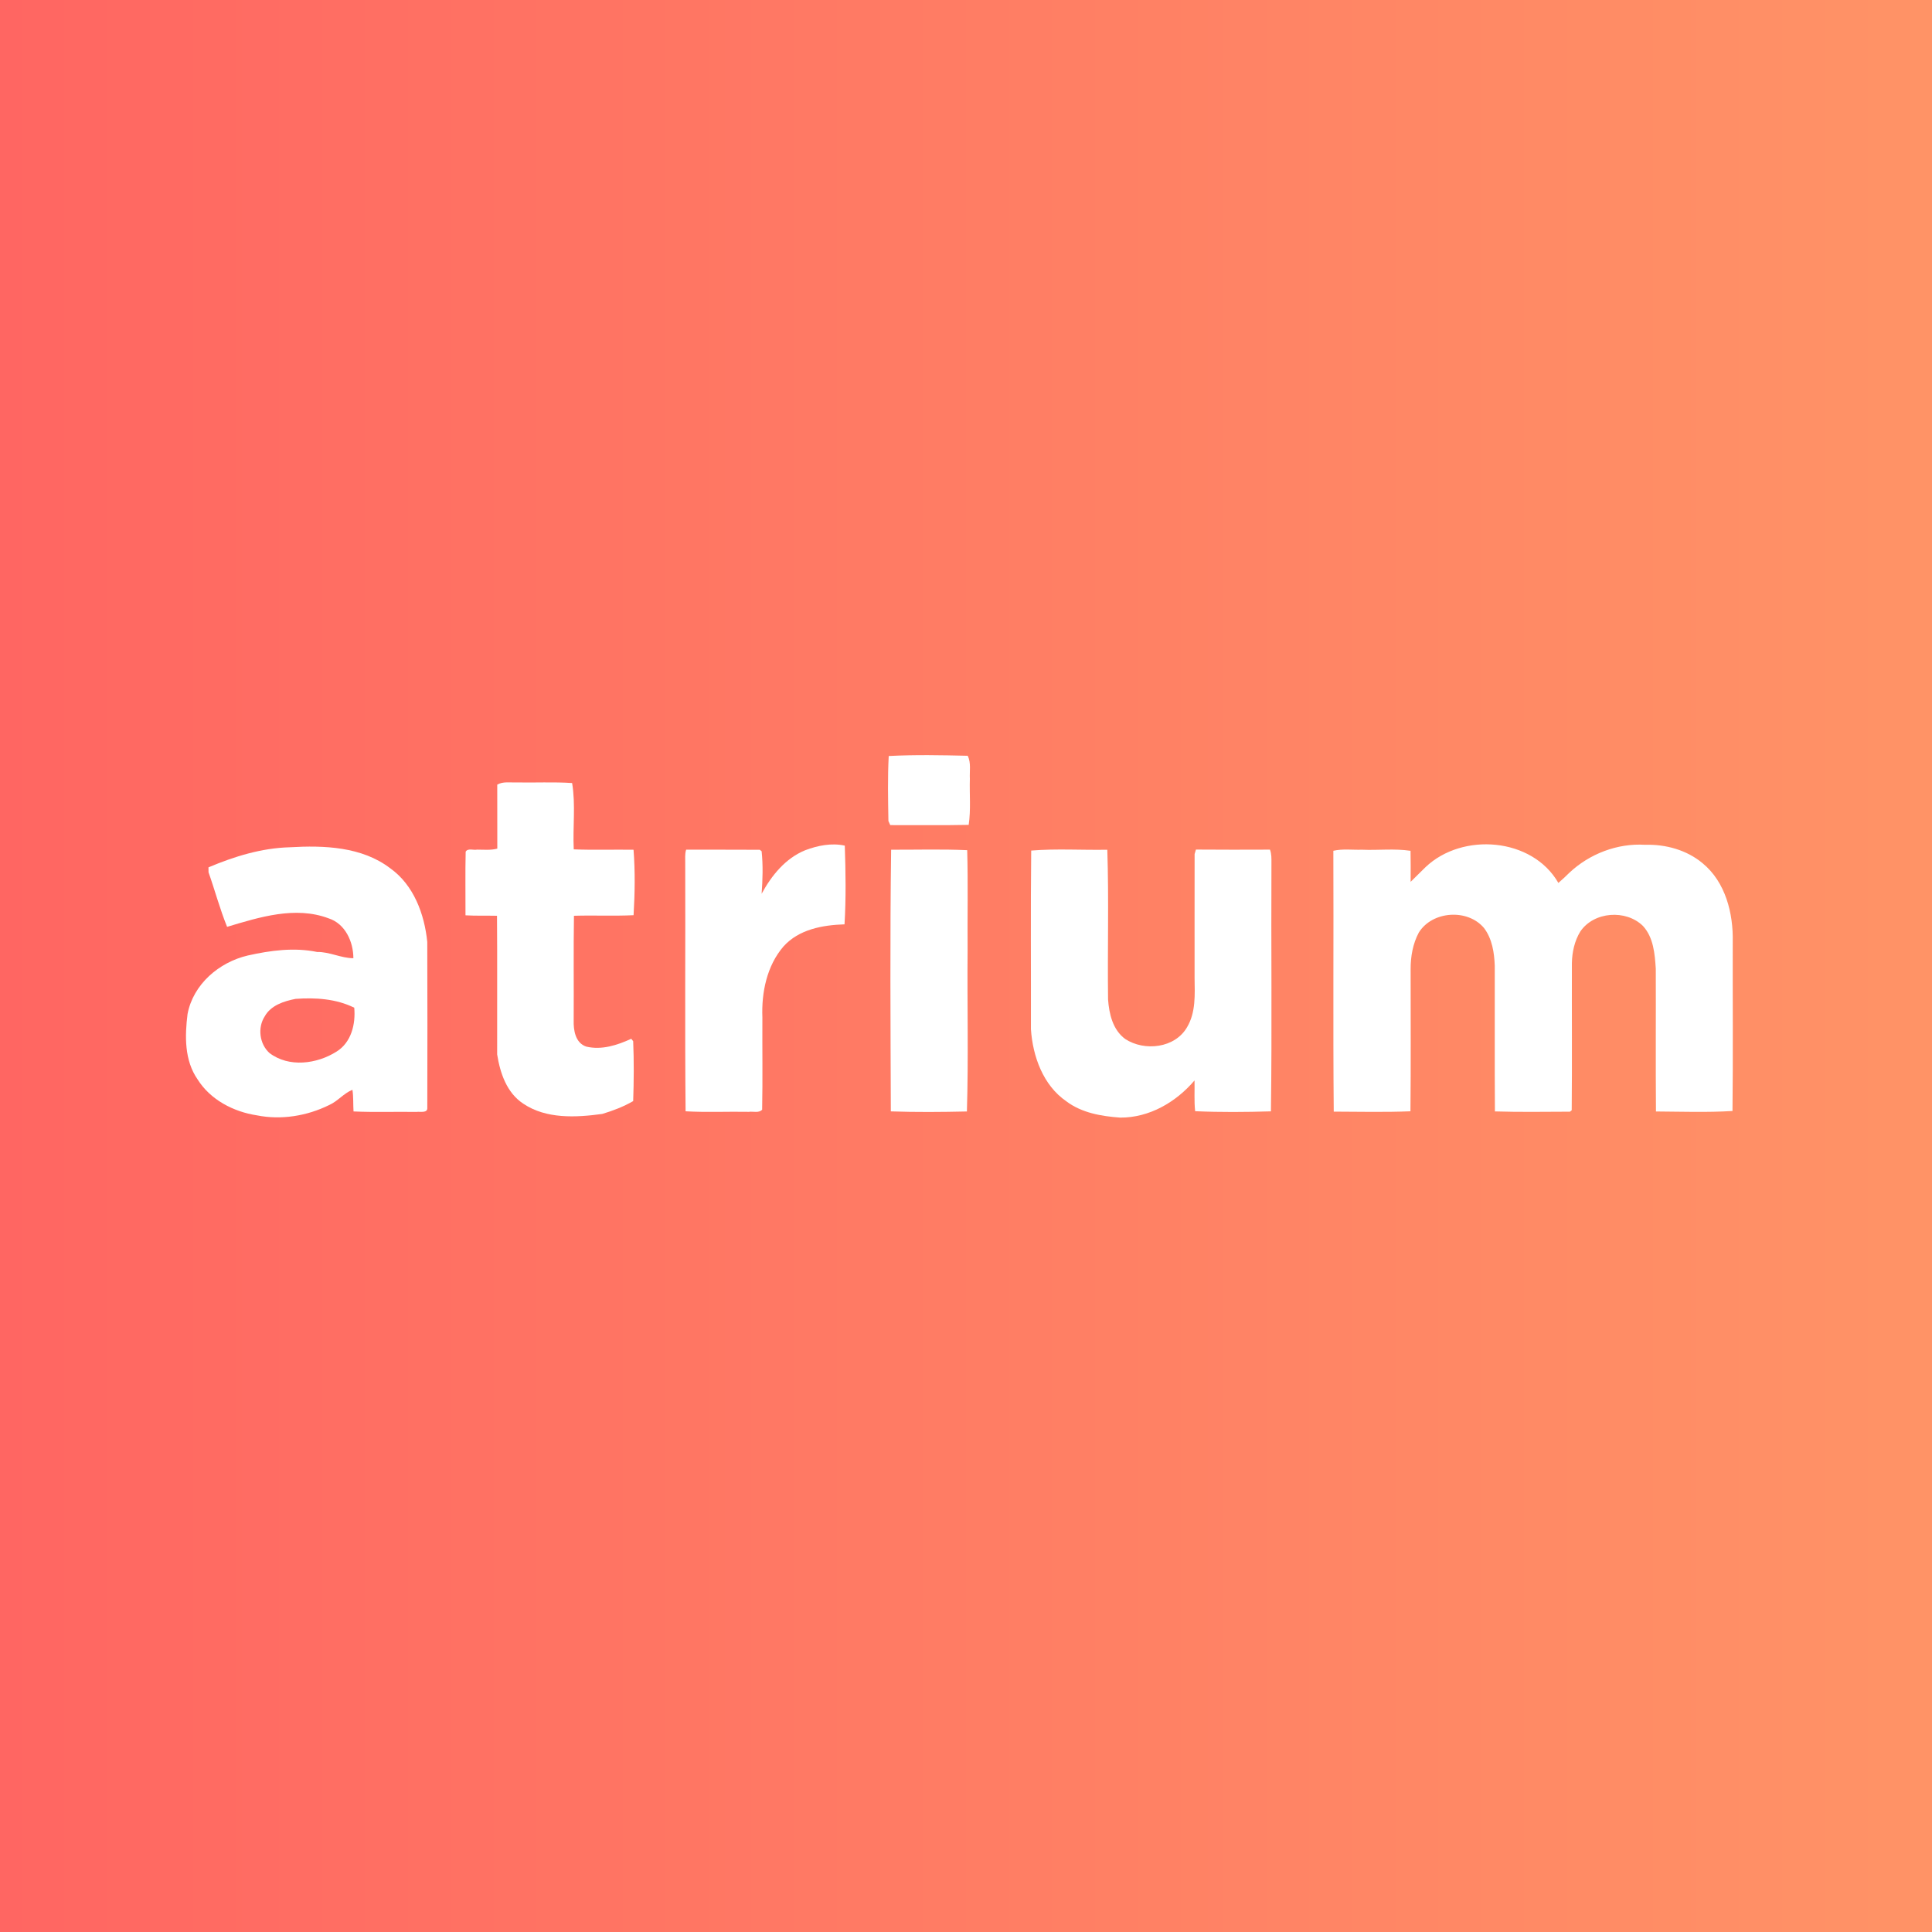
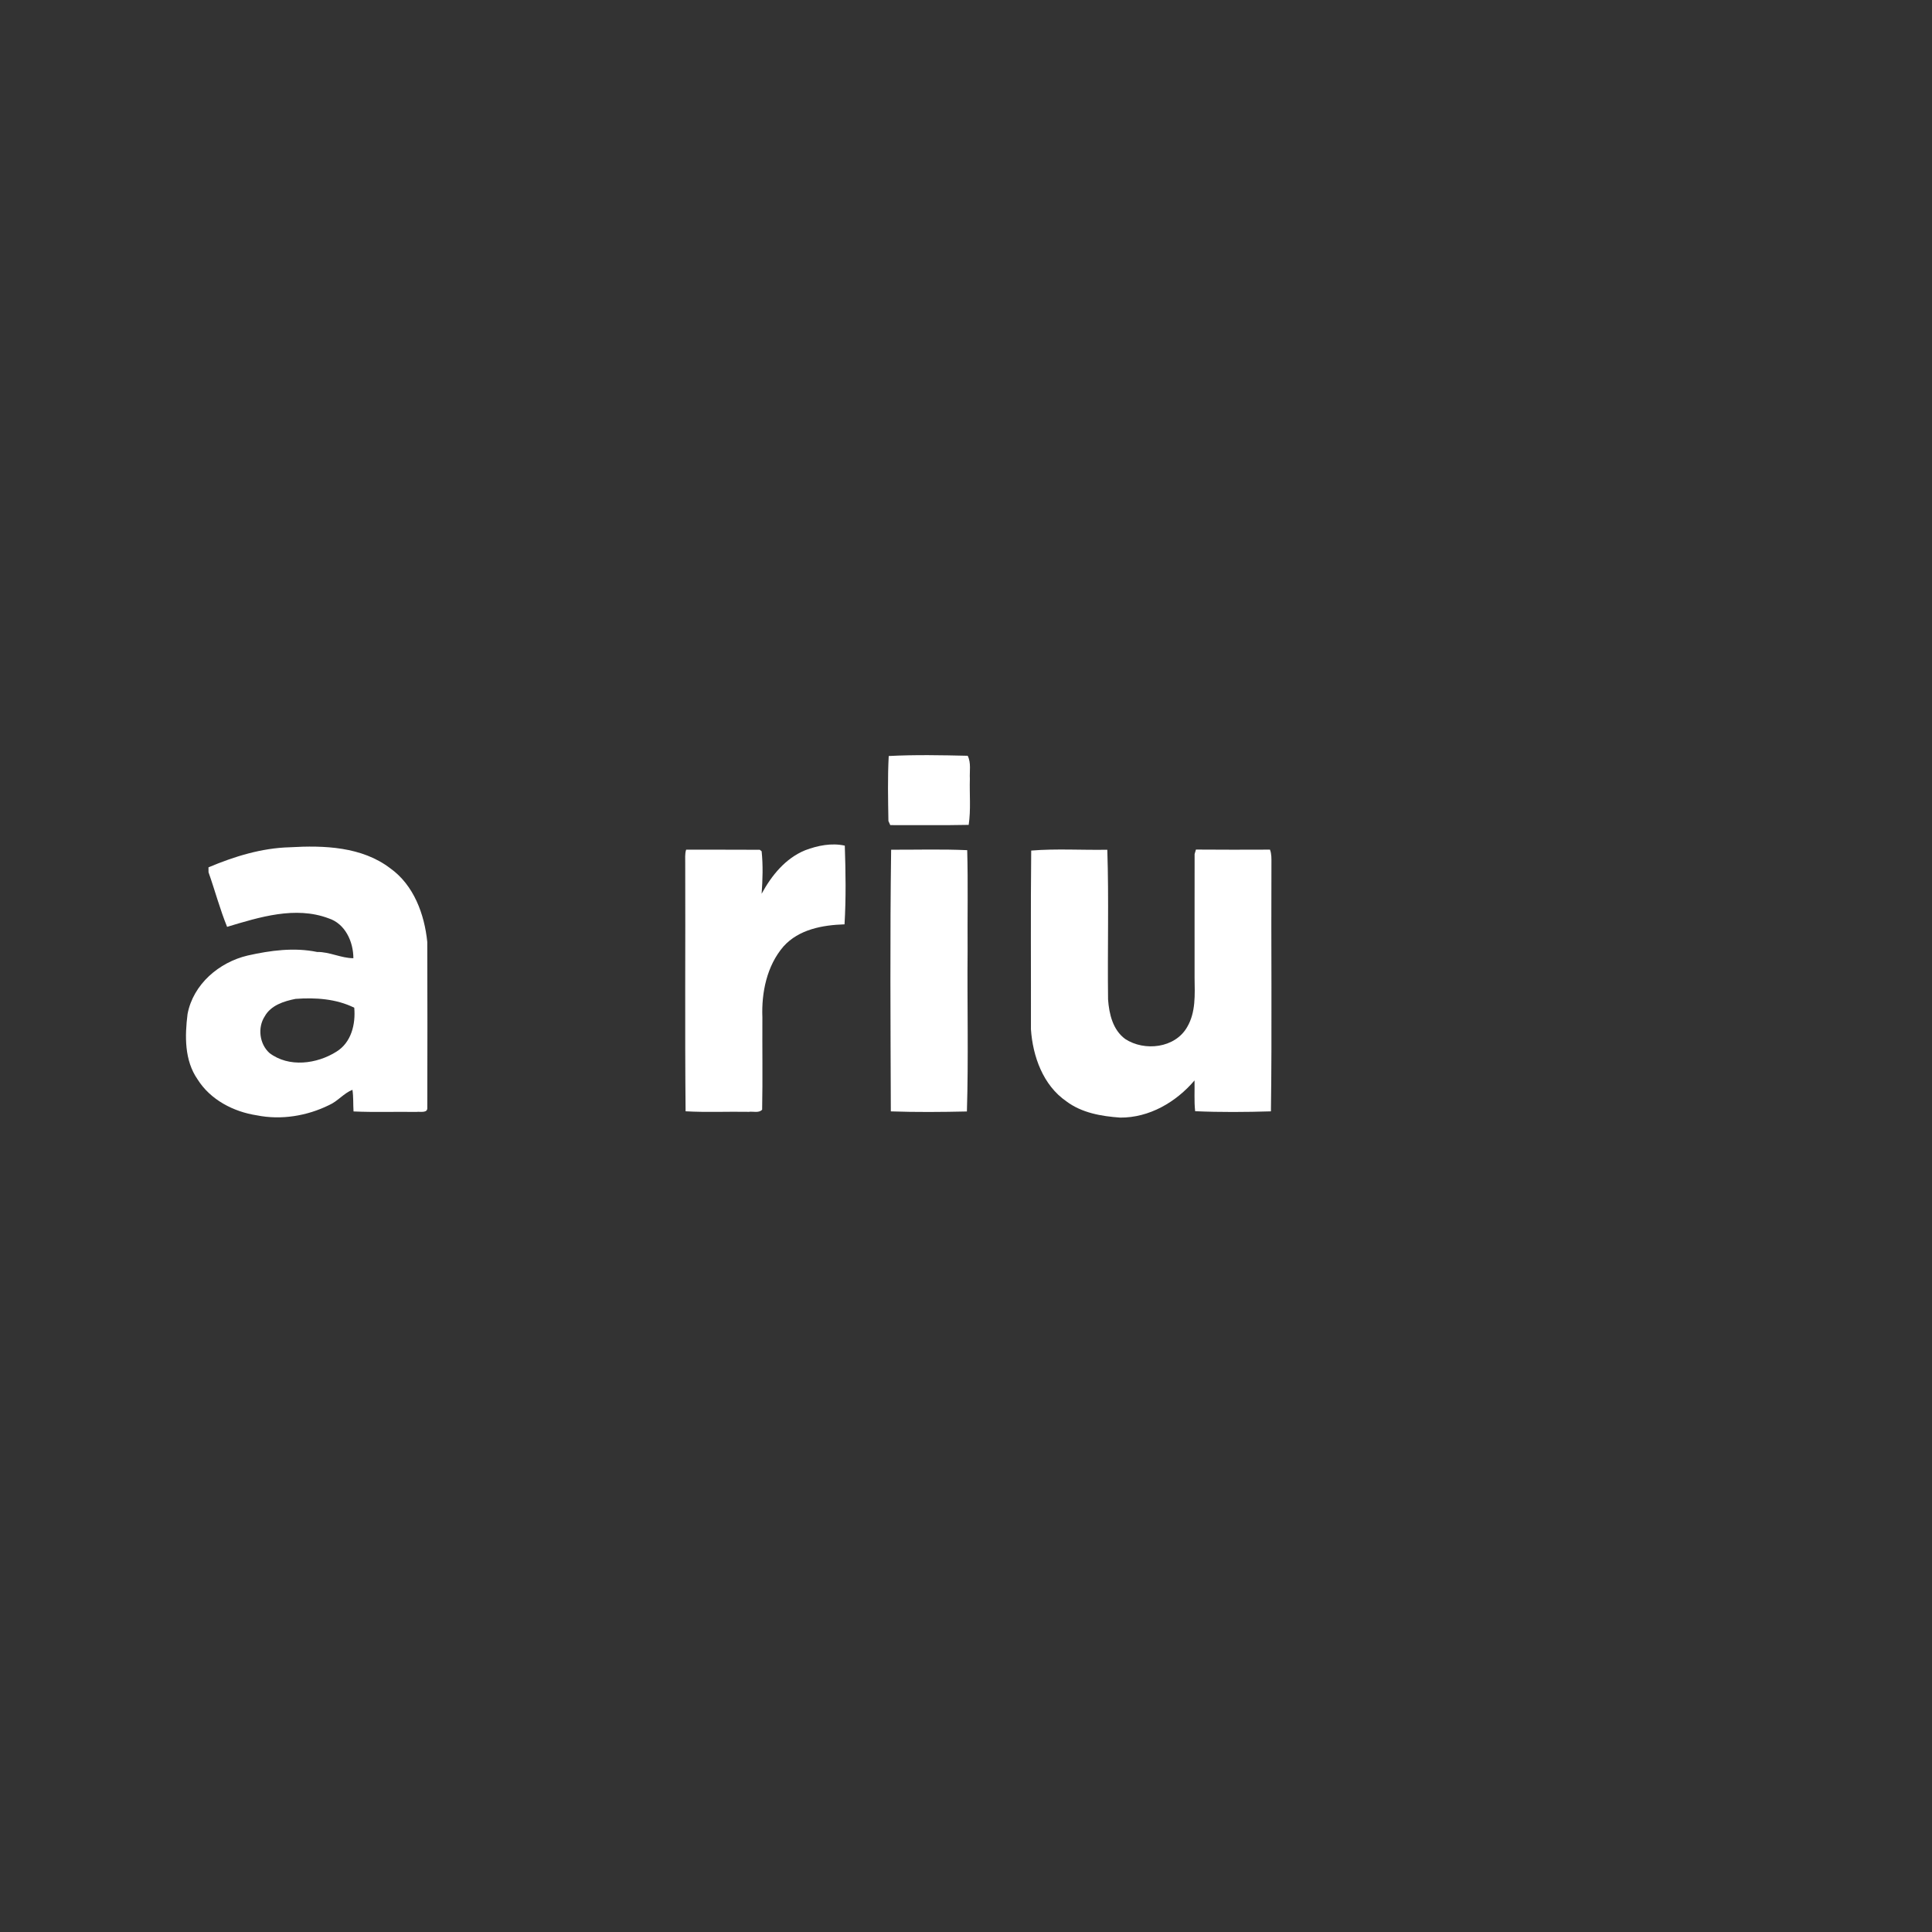
<svg xmlns="http://www.w3.org/2000/svg" version="1.1" id="Layer_1" x="0px" y="0px" viewBox="0 0 640 640" style="enable-background:new 0 0 640 640;" xml:space="preserve">
  <rect x="0" y="0" width="640" height="640" fill="#333333" stroke="none" />
  <linearGradient id="SVGID_1_" gradientUnits="userSpaceOnUse" x1="0" y1="320" x2="640" y2="320">
    <stop offset="0" style="stop-color:#FF6662" />
    <stop offset="1" style="stop-color:#FF9366" />
  </linearGradient>
-   <rect y="0" style="fill:url(#SVGID_1_);" width="640" height="640" />
  <g id="_x23_ffffffff">
    <path style="fill:#FFFFFF;" d="M294.4,250.44c8.7-0.46,17.45-0.28,26.16-0.08c1.19,2.37,0.58,5.09,0.72,7.64   c-0.16,5.08,0.37,10.2-0.39,15.25c-8.66,0.19-17.32,0.04-25.98,0.08c-0.16-0.34-0.46-1.02-0.61-1.36   C294.18,264.8,294.02,257.6,294.4,250.44z" />
-     <path style="fill:#FFFFFF;" d="M164.72,259.92c1.91-1.1,4.17-0.65,6.27-0.73c6.17,0.12,12.36-0.21,18.53,0.2   c1.21,7.2,0.18,14.66,0.54,21.97c6.6,0.27,13.21,0.03,19.81,0.13c0.55,7.18,0.44,14.48,0.01,21.68   c-6.58,0.32-13.17-0.01-19.75,0.19c-0.18,11.54-0.02,23.09-0.09,34.64c-0.1,3.29,0.57,7.51,4.17,8.7   c5.09,1.22,10.28-0.47,14.9-2.59l0.64,0.8c0.28,6.6,0.22,13.23,0,19.84c-3.22,1.87-6.71,3.19-10.27,4.26   c-8.68,1.18-18.53,1.72-26.13-3.4c-5.49-3.59-7.69-10.16-8.66-16.33c-0.04-15.31,0.07-30.62-0.05-45.92   c-3.48-0.08-6.96,0.05-10.44-0.15c0.03-7.03-0.11-14.06,0.06-21.08c0.73-1.25,2.58-0.42,3.77-0.68c2.23,0,4.51,0.25,6.71-0.33   C164.73,274.05,164.73,266.98,164.72,259.92z" />
    <path style="fill:#FFFFFF;" d="M266.74,281.65c4.13-1.56,8.74-2.49,13.11-1.52c0.29,8.67,0.43,17.41-0.09,26.07   c-7.26,0.23-15.13,1.65-20.22,7.32c-5.52,6.39-7.32,15.28-6.99,23.52c-0.06,10.18,0.12,20.37-0.08,30.55   c-1.07,1.21-2.99,0.51-4.4,0.72c-6.99-0.13-13.99,0.22-20.96-0.18c-0.26-27.37-0.03-54.74-0.12-82.11c0.04-1.52-0.18-3.09,0.3-4.55   c8.13,0.03,16.27-0.04,24.4,0.03l0.61,0.49c0.49,4.65,0.34,9.41,0,14.08C255.59,290.01,260.19,284.32,266.74,281.65z" />
-     <path style="fill:#FFFFFF;" d="M472.23,287.25c12.2-11.61,35.34-9.83,44,5.23c1.26-1.07,2.46-2.21,3.64-3.37   c6.67-6.27,15.92-9.83,25.11-9.26c6.75-0.21,13.79,1.71,19.03,6.11c7.59,6.22,10.2,16.63,9.98,26.08   c-0.04,18.66,0.13,37.33-0.08,55.99c-8.43,0.52-16.91,0.21-25.35,0.16c-0.13-15.76,0-31.52-0.06-47.28   c-0.32-4.92-0.74-10.36-4.25-14.18c-5.63-5.53-16.25-4.79-20.75,1.84c-1.91,3.12-2.72,6.82-2.79,10.45   c-0.05,16.26,0.09,32.52-0.06,48.77l-0.59,0.47c-8.28,0.02-16.57,0.17-24.85-0.09c-0.11-16.08-0.02-32.16-0.05-48.23   c-0.16-4.36-0.86-8.95-3.55-12.51c-5.43-6.49-17.14-5.7-21.61,1.49c-1.98,3.69-2.72,7.94-2.71,12.1   c-0.01,15.7,0.1,31.41-0.06,47.11c-8.46,0.34-16.94,0.14-25.41,0.11c-0.26-28.8-0.01-57.61-0.13-86.41   c3.1-0.71,6.31-0.25,9.46-0.35c5.36,0.23,10.79-0.44,16.11,0.36c0.06,3.42,0.06,6.85,0.03,10.28   C468.96,290.52,470.56,288.85,472.23,287.25z" />
    <path style="fill:#FFFFFF;" d="M69.06,287.32c8.55-3.61,17.6-6.41,26.94-6.65c11.35-0.67,23.89-0.22,33.3,6.98   c7.78,5.56,11.31,15.19,12.24,24.38c0.07,18.3,0.05,36.6,0.01,54.91c0.14,1.92-2.43,1.21-3.59,1.4   c-6.95-0.11-13.91,0.16-20.85-0.16c-0.15-2.39,0-4.8-0.36-7.17c-2.87,1.14-4.86,3.79-7.71,5.05c-7.33,3.62-15.89,5.03-23.95,3.41   c-7.74-1.18-15.39-5.14-19.64-11.91c-4.38-6.29-4.24-14.37-3.32-21.66c1.87-9.87,10.45-17.16,19.96-19.38   c7.5-1.68,15.33-2.74,22.95-1.17c4.13-0.07,7.94,2.06,12.02,2.07c0-5.44-2.69-11.44-8.21-13.21c-11.01-4.14-22.89-0.4-33.62,2.82   c-2.4-5.9-4.03-12.08-6.15-18.07C69.08,288.55,69.07,287.73,69.06,287.32 M87.69,336.69c-2.42,3.73-1.74,9.15,1.57,12.13   c6.43,4.9,15.72,3.65,22.2-0.45c4.93-3.04,6.38-9.13,5.89-14.55c-6.02-2.98-12.85-3.4-19.44-2.93   C94.05,331.65,89.72,333.02,87.69,336.69z" />
    <path style="fill:#FFFFFF;" d="M295.2,281.48c8.4,0.03,16.81-0.23,25.2,0.15c0.3,11.1,0.05,22.22,0.13,33.33   c-0.16,17.74,0.31,35.51-0.23,53.23c-8.4,0.19-16.81,0.26-25.2-0.03C295,339.27,294.8,310.36,295.2,281.48z" />
    <path style="fill:#FFFFFF;" d="M341.6,281.76c8.34-0.68,16.82-0.12,25.21-0.27c0.54,16.51,0.04,33.07,0.25,49.6   c0.35,4.81,1.57,10.07,5.68,13.09c6.39,4.18,16.52,3.05,20.51-3.94c2.91-4.92,2.54-10.76,2.47-16.24   c0.01-13.7-0.02-27.4,0.01-41.09c0.11-0.37,0.33-1.11,0.44-1.48c8.17,0.08,16.35,0.04,24.52,0.02c0.56,1.43,0.49,2.97,0.49,4.49   c-0.14,27.4,0.21,54.82-0.17,82.21c-8.36,0.25-16.75,0.32-25.1-0.05c-0.38-3.39-0.12-6.8-0.21-10.19   c-6.14,7.2-14.98,12.37-24.63,12.31c-6.23-0.45-12.71-1.55-17.82-5.39c-7.72-5.31-11.13-14.88-11.74-23.88   C341.55,321.22,341.39,301.49,341.6,281.76z" />
  </g>
</svg>